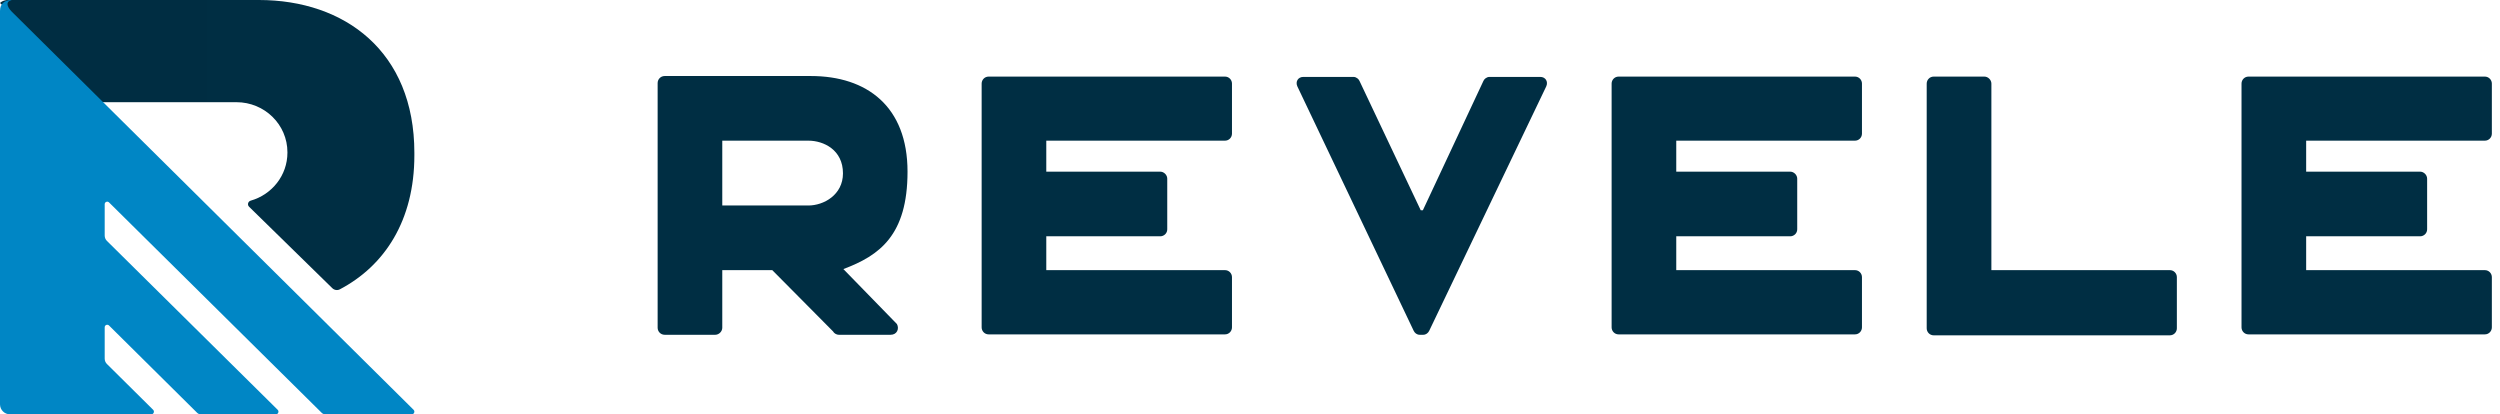
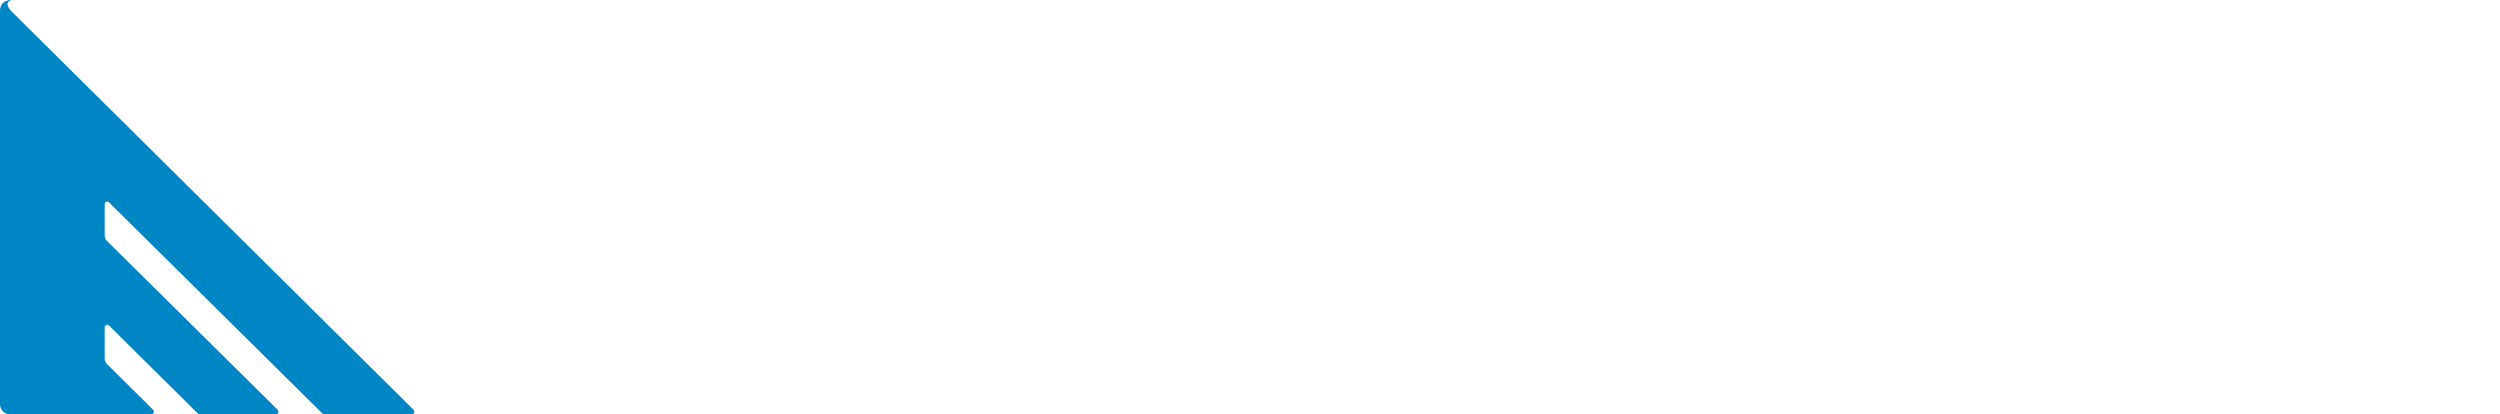
<svg xmlns="http://www.w3.org/2000/svg" width="181" height="30" viewBox="0 0 181 30">
  <defs>
    <linearGradient id="revele-logo-on-light-a" x1="100%" x2="0%" y1="50%" y2="50%">
      <stop offset="0%" stop-color="#002E43" />
      <stop offset="100%" stop-color="#002D42" />
    </linearGradient>
  </defs>
  <g fill="none" fill-rule="evenodd">
-     <path fill="url(#revele-logo-on-light-a)" d="M0.537,0 C0.537,0 0.223,0.004 0,0.214 L0,0.214 L7.338,7.399 L17.121,7.399 C19.158,7.399 20.81,9.021 20.81,11.023 L20.81,11.023 L20.81,11.052 C20.81,12.7 19.687,14.089 18.153,14.526 L18.153,14.526 C17.954,14.584 17.887,14.825 18.034,14.969 L18.034,14.969 L24.061,20.866 C24.204,21.006 24.425,21.041 24.603,20.948 L24.603,20.948 C27.839,19.248 30,15.973 30,11.249 L30,11.249 L30,11.058 C30,3.73 24.96,0 18.744,0 L18.744,0 L0.537,0 Z" />
    <path fill="#0086C5" d="M29.942,29.667 L0.85,0.843 C0.748,0.74 0.215,0.161 0.851,0 L0.754,0 C0.746,0 0.439,0.006 0.218,0.216 C0.096,0.333 0,0.509 0,0.787 L0,29.271 C0,29.674 0.328,30 0.734,30 L10.947,30 C11.122,30 11.209,29.79 11.086,29.667 L7.743,26.355 C7.638,26.252 7.58,26.111 7.58,25.966 L7.58,23.695 C7.58,23.532 7.778,23.451 7.893,23.566 L14.273,29.887 C14.346,29.959 14.445,30 14.548,30 L19.963,30 C20.139,30 20.226,29.79 20.102,29.667 L7.743,17.444 C7.638,17.341 7.58,17.2 7.58,17.054 L7.58,14.784 C7.58,14.621 7.777,14.54 7.893,14.654 L23.291,29.888 C23.364,29.96 23.462,30 23.565,30 L29.804,30 C29.978,30 30.066,29.79 29.942,29.667" />
-     <path fill="#002E43" d="M10.915 9.388C12.012 9.388 13.418 8.626 13.418 7.061 13.418 5.355 12.012 4.694 10.915 4.694L4.68 4.694 4.68 9.388 10.915 9.388zM0 .523C0 .255.214.014.509.014L11.091.014C15.148.014 18.092 2.213 18.092 6.938 18.092 11.547 16.063 13.009 13.447 13.99L17.325 17.971C17.512 18.32 17.325 18.748 16.869 18.748L13.131 18.748C12.916 18.748 12.756 18.615 12.703 18.507L8.3 14.068 4.68 14.068 4.68 18.24C4.68 18.507 4.44 18.748 4.172 18.748L.509 18.748C.214 18.748 0 18.507 0 18.24L0 .523zM23.458.561C23.458.295 23.671.055 23.964.055L41.076.055C41.369.055 41.582.295 41.582.561L41.582 4.188C41.582 4.455 41.369 4.694 41.076 4.694L28.138 4.694 28.138 6.938 36.389 6.938C36.656 6.938 36.896 7.178 36.896 7.445L36.896 11.112C36.896 11.405 36.656 11.618 36.389 11.618L28.138 11.618 28.138 14.068 41.076 14.068C41.369 14.068 41.582 14.308 41.582 14.574L41.582 18.212C41.582 18.48 41.369 18.719 41.076 18.719L23.964 18.719C23.671 18.719 23.458 18.48 23.458 18.212L23.458.561zM46.314.762C46.161.42 46.365.078 46.749.078L50.378.078C50.582.078 50.761.236 50.813.367L55.249 9.735 55.402 9.735 59.788.367C59.84.236 60.019.078 60.223.078L63.902.078C64.286.078 64.49.42 64.336.762L55.862 18.459C55.785 18.617 55.632 18.748 55.427 18.748L55.172 18.748C54.967 18.748 54.814 18.617 54.738 18.459L46.314.762zM69.068.561C69.068.295 69.282.055 69.575.055L86.686.055C86.98.055 87.193.295 87.193.561L87.193 4.188C87.193 4.455 86.98 4.694 86.686 4.694L73.748 4.694 73.748 6.938 82 6.938C82.266 6.938 82.506 7.178 82.506 7.445L82.506 11.112C82.506 11.405 82.266 11.618 82 11.618L73.748 11.618 73.748 14.068 86.686 14.068C86.98 14.068 87.193 14.308 87.193 14.574L87.193 18.212C87.193 18.48 86.98 18.719 86.686 18.719L69.575 18.719C69.282 18.719 69.068 18.48 69.068 18.212L69.068.561zM91.88.563C91.88.296 92.093.055 92.388.055L96.055.055C96.323.055 96.563.296 96.563.563L96.563 14.068 109.483 14.068C109.778 14.068 109.992 14.309 109.992 14.576L109.992 18.28C109.992 18.547 109.778 18.788 109.483 18.788L92.388 18.788C92.093 18.788 91.88 18.547 91.88 18.28L91.88.563zM114.673.561C114.673.295 114.886.055 115.179.055L132.29.055C132.584.055 132.797.295 132.797.561L132.797 4.188C132.797 4.455 132.584 4.694 132.29 4.694L119.353 4.694 119.353 6.938 127.604 6.938C127.871 6.938 128.111 7.178 128.111 7.445L128.111 11.112C128.111 11.405 127.871 11.618 127.604 11.618L119.353 11.618 119.353 14.068 132.29 14.068C132.584 14.068 132.797 14.308 132.797 14.574L132.797 18.212C132.797 18.48 132.584 18.719 132.29 18.719L115.179 18.719C114.886 18.719 114.673 18.48 114.673 18.212L114.673.561z" transform="translate(47.613 5.49)" />
  </g>
</svg>